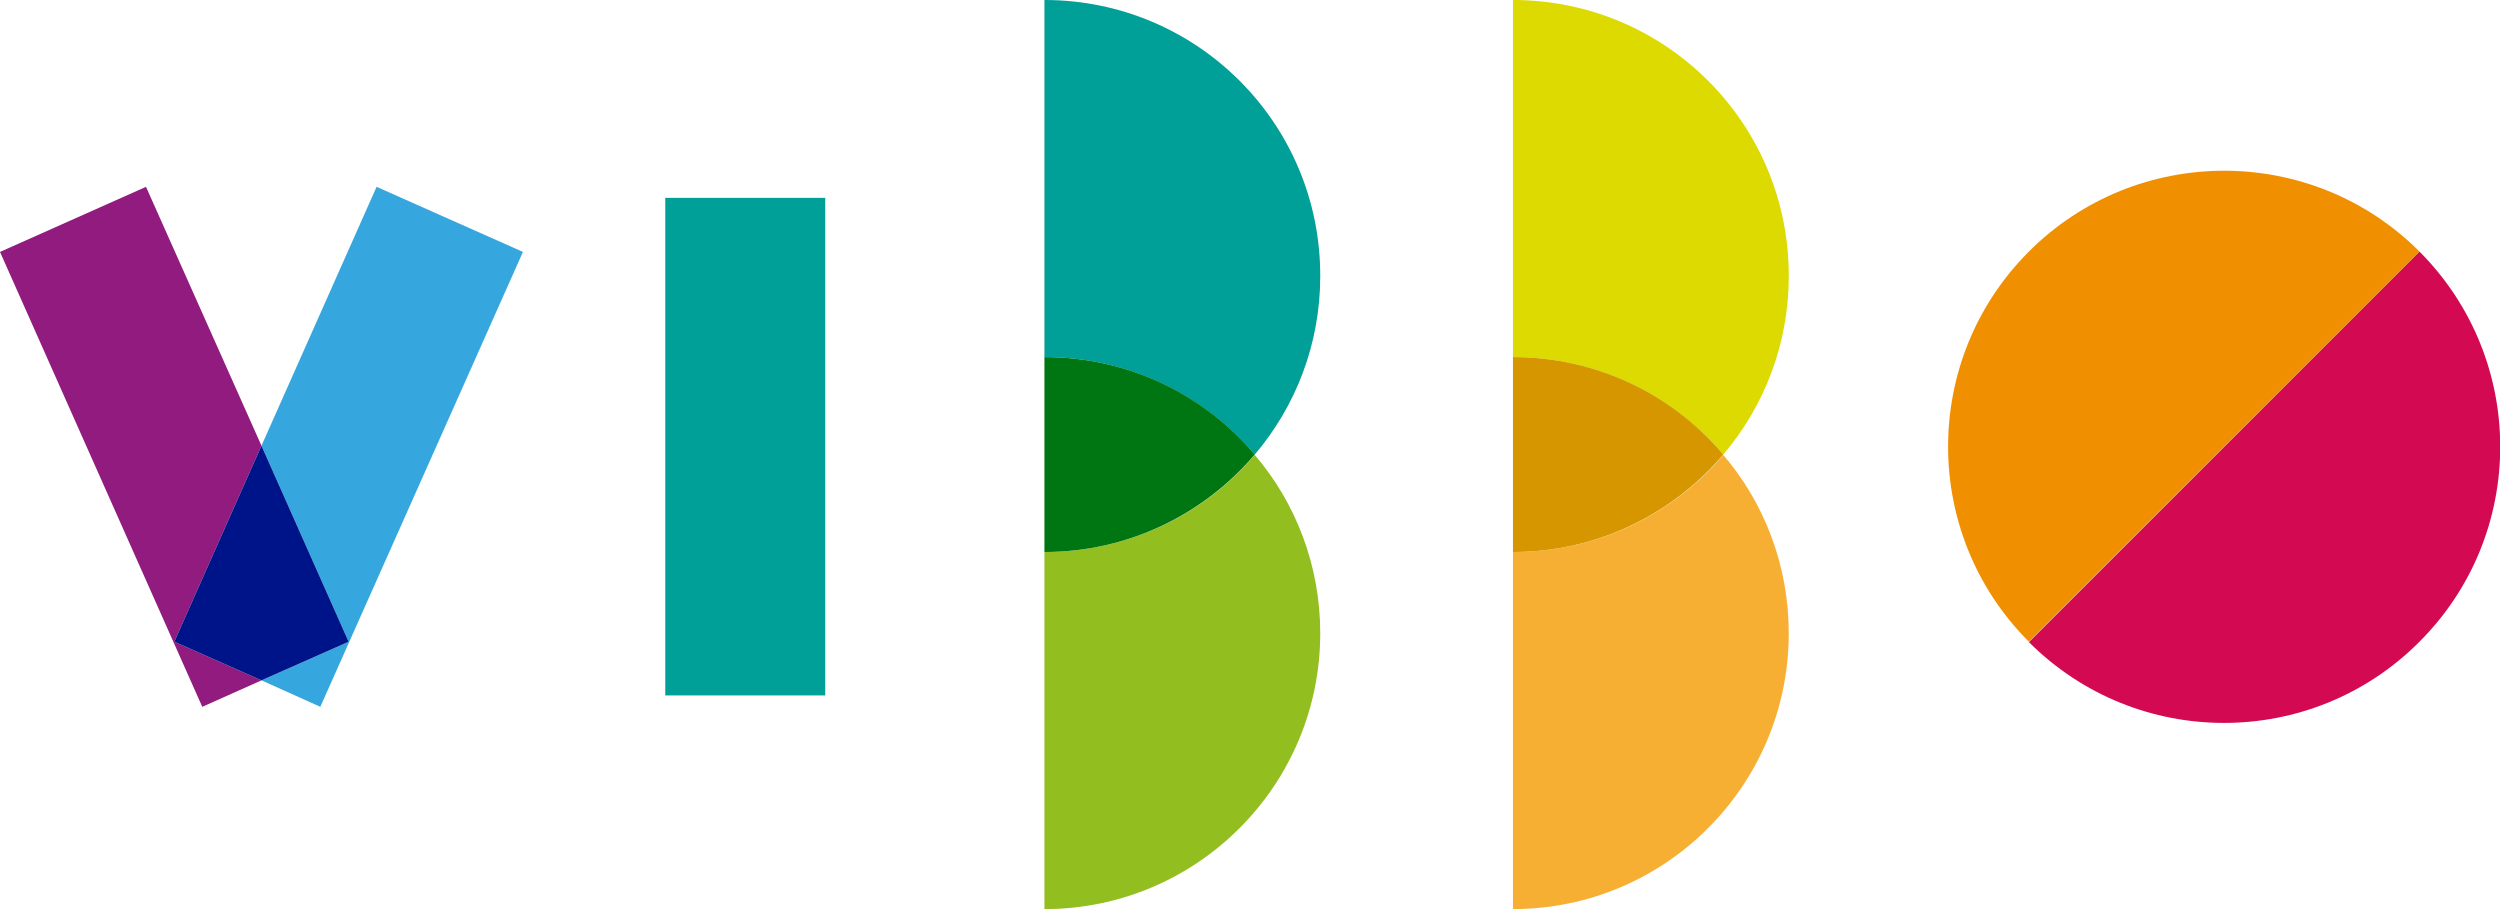
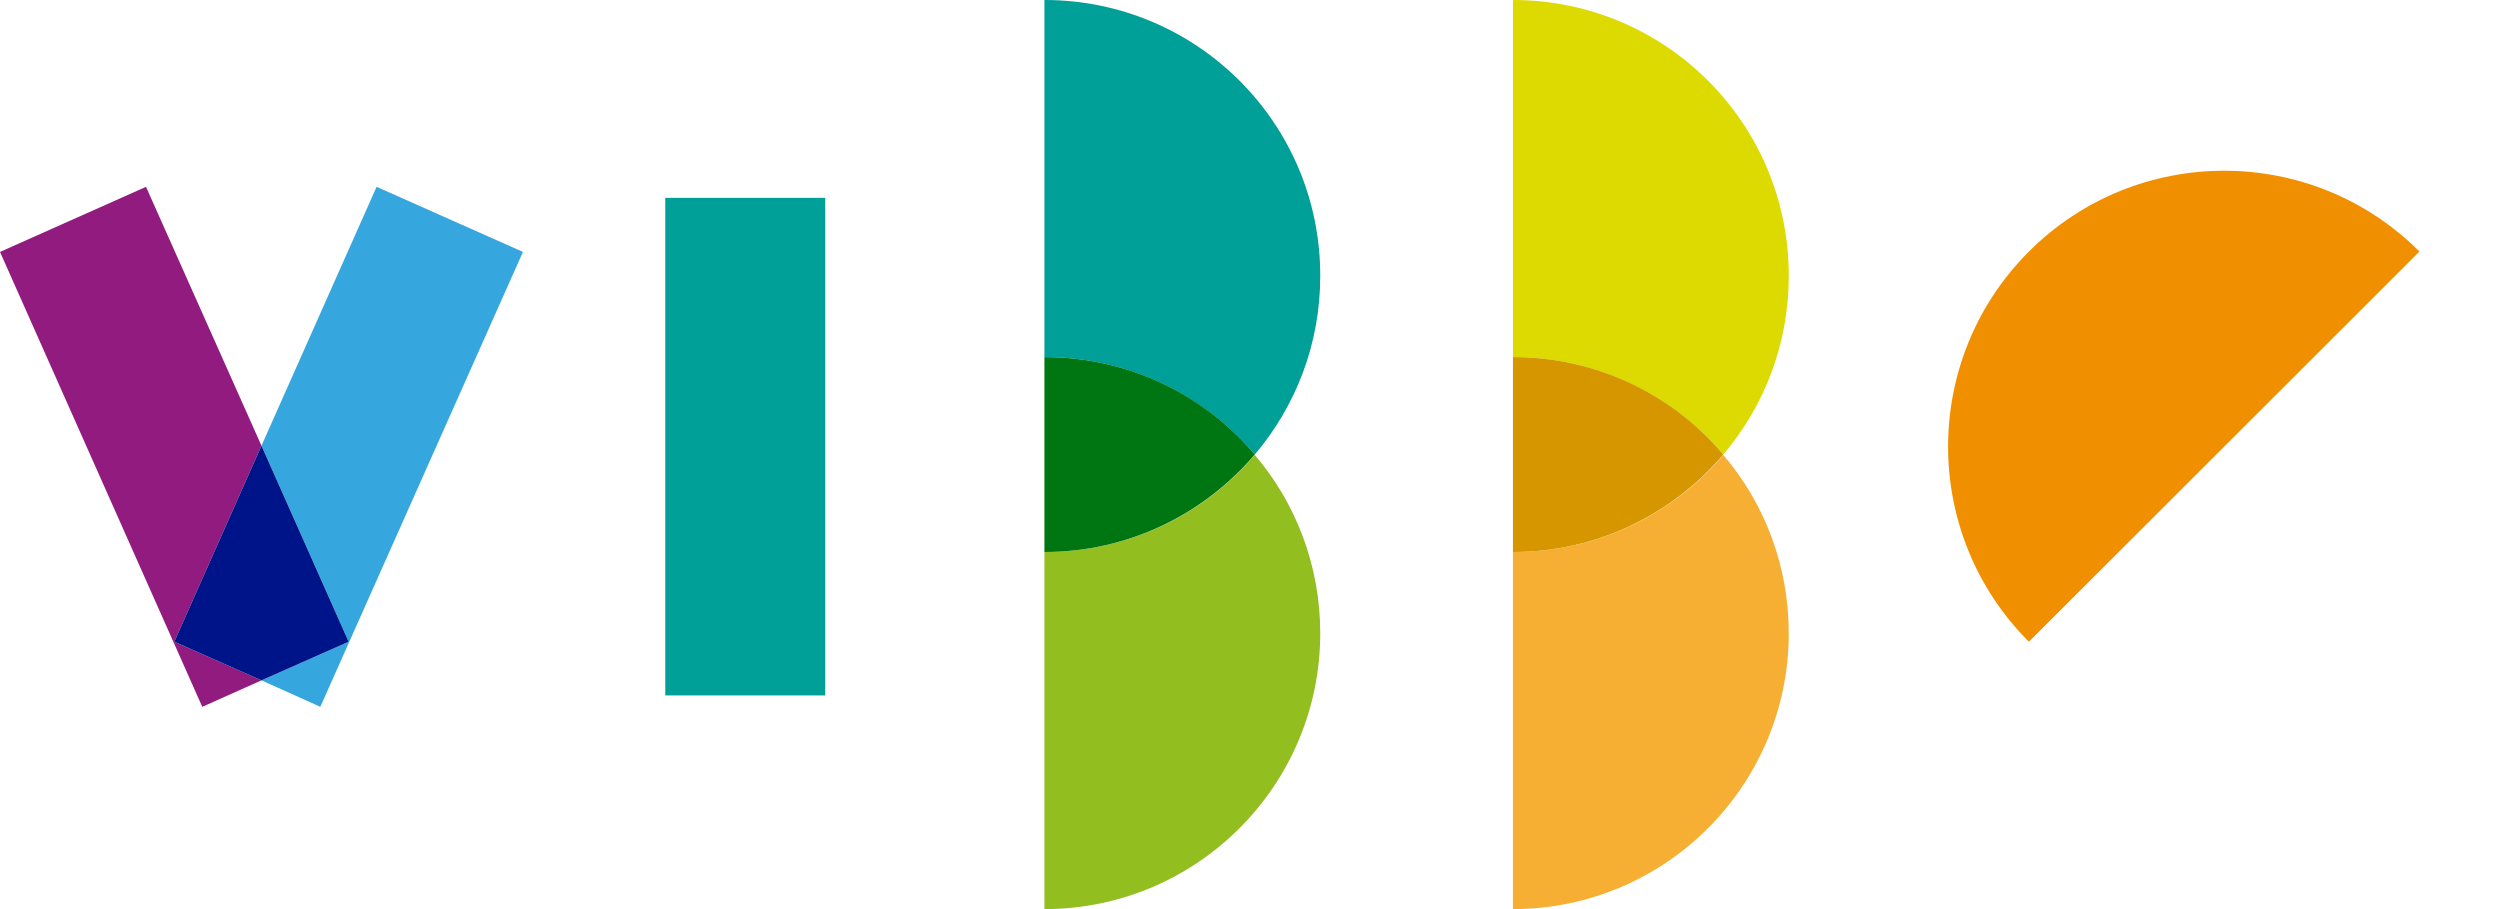
<svg xmlns="http://www.w3.org/2000/svg" version="1.1" id="Capa_1" x="0px" y="0px" viewBox="0 0 679.8 247.2" style="enable-background:new 0 0 679.8 247.2;" xml:space="preserve" width="679.8" height="247.2">
  <style type="text/css"> .st0{fill:#009F97;} .st1{fill:#F7AF33;} .st2{fill:#DCDA00;} .st3{fill:#D59600;} .st4{fill:#D30A52;} .st5{fill:#F09000;} .st6{fill:#921B80;} .st7{fill:#36A6DF;} .st8{fill:#001489;} .st9{fill:#92BE1F;} .st10{fill:#007612;}
</style>
  <g>
    <path class="st0" d="M284,0v97.1c22.9,0,43.4,10.3,57.2,26.5c11.1-13.1,17.8-30,17.8-48.5C359.1,33.6,325.5,0,284,0z" />
    <path class="st1" d="M411.4,150.1v97.1c41.4,0,75-33.6,75-75c0-18.5-6.7-35.5-17.8-48.5C454.9,139.8,434.4,150.1,411.4,150.1z" />
    <path class="st2" d="M411.4,0v97.1c22.9,0,43.4,10.3,57.2,26.5c11.1-13.1,17.8-30,17.8-48.5C486.5,33.6,452.9,0,411.4,0z" />
    <path class="st3" d="M411.4,97.1v53c22.9,0,43.4-10.3,57.2-26.5C454.9,107.4,434.4,97.1,411.4,97.1z" />
-     <path class="st4" d="M657.9,68.4L551.7,174.6c29.3,29.3,76.8,29.3,106.1,0C687.2,145.3,687.2,97.8,657.9,68.4z" />
    <path class="st5" d="M551.7,68.4c-29.3,29.3-29.3,76.8,0,106.1L657.9,68.4C628.6,39.1,581,39.1,551.7,68.4z" />
    <rect x="180.9" y="53.8" class="st0" width="43.5" height="135.3" />
    <polygon class="st6" points="71.1,121.2 39.7,50.8 0,68.5 55,192.2 71.1,185 47.4,174.5 " />
    <polygon class="st7" points="71.1,121.2 94.8,174.5 71.1,185 87.1,192.2 142.2,68.5 102.4,50.8 " />
    <polygon class="st8" points="71.1,121.2 47.4,174.5 71.1,185 94.8,174.5 " />
    <path class="st9" d="M284,150.1v97.1c41.4,0,75-33.6,75-75c0-18.5-6.7-35.5-17.8-48.5C327.5,139.8,307,150.1,284,150.1z" />
    <path class="st10" d="M284,97.1v53c22.9,0,43.4-10.3,57.2-26.5C327.5,107.4,307,97.1,284,97.1z" />
  </g>
</svg>